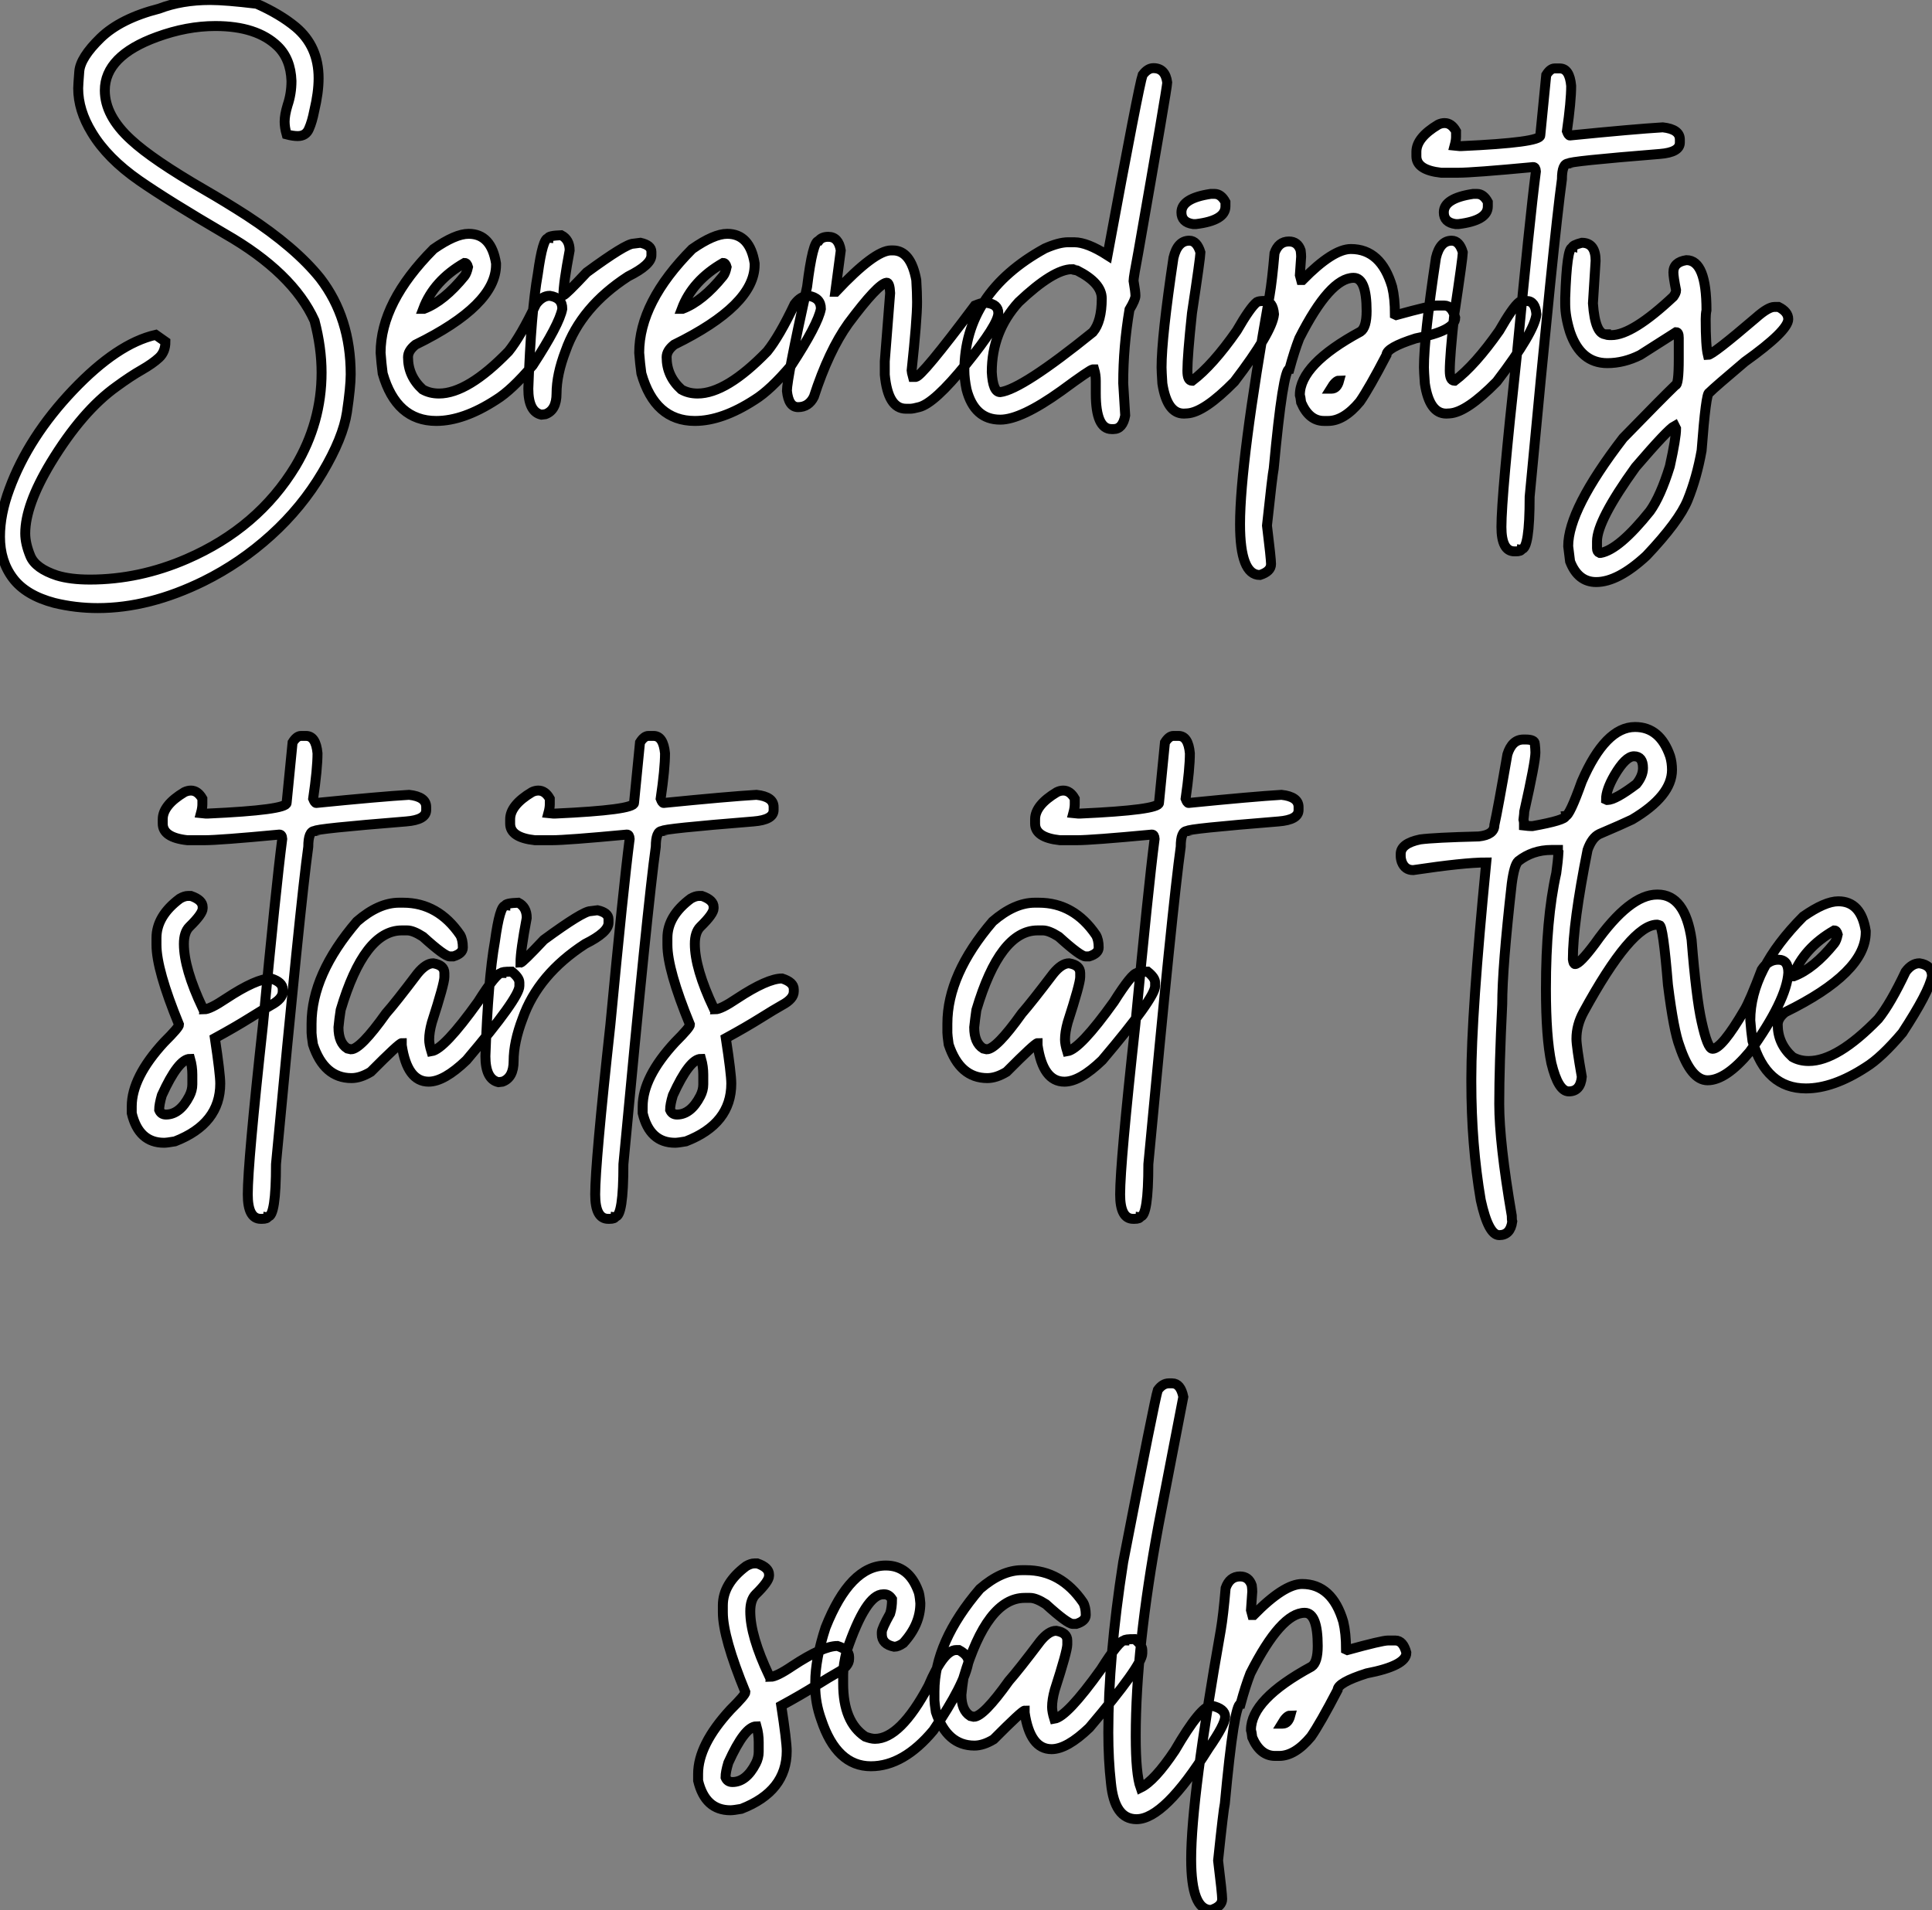
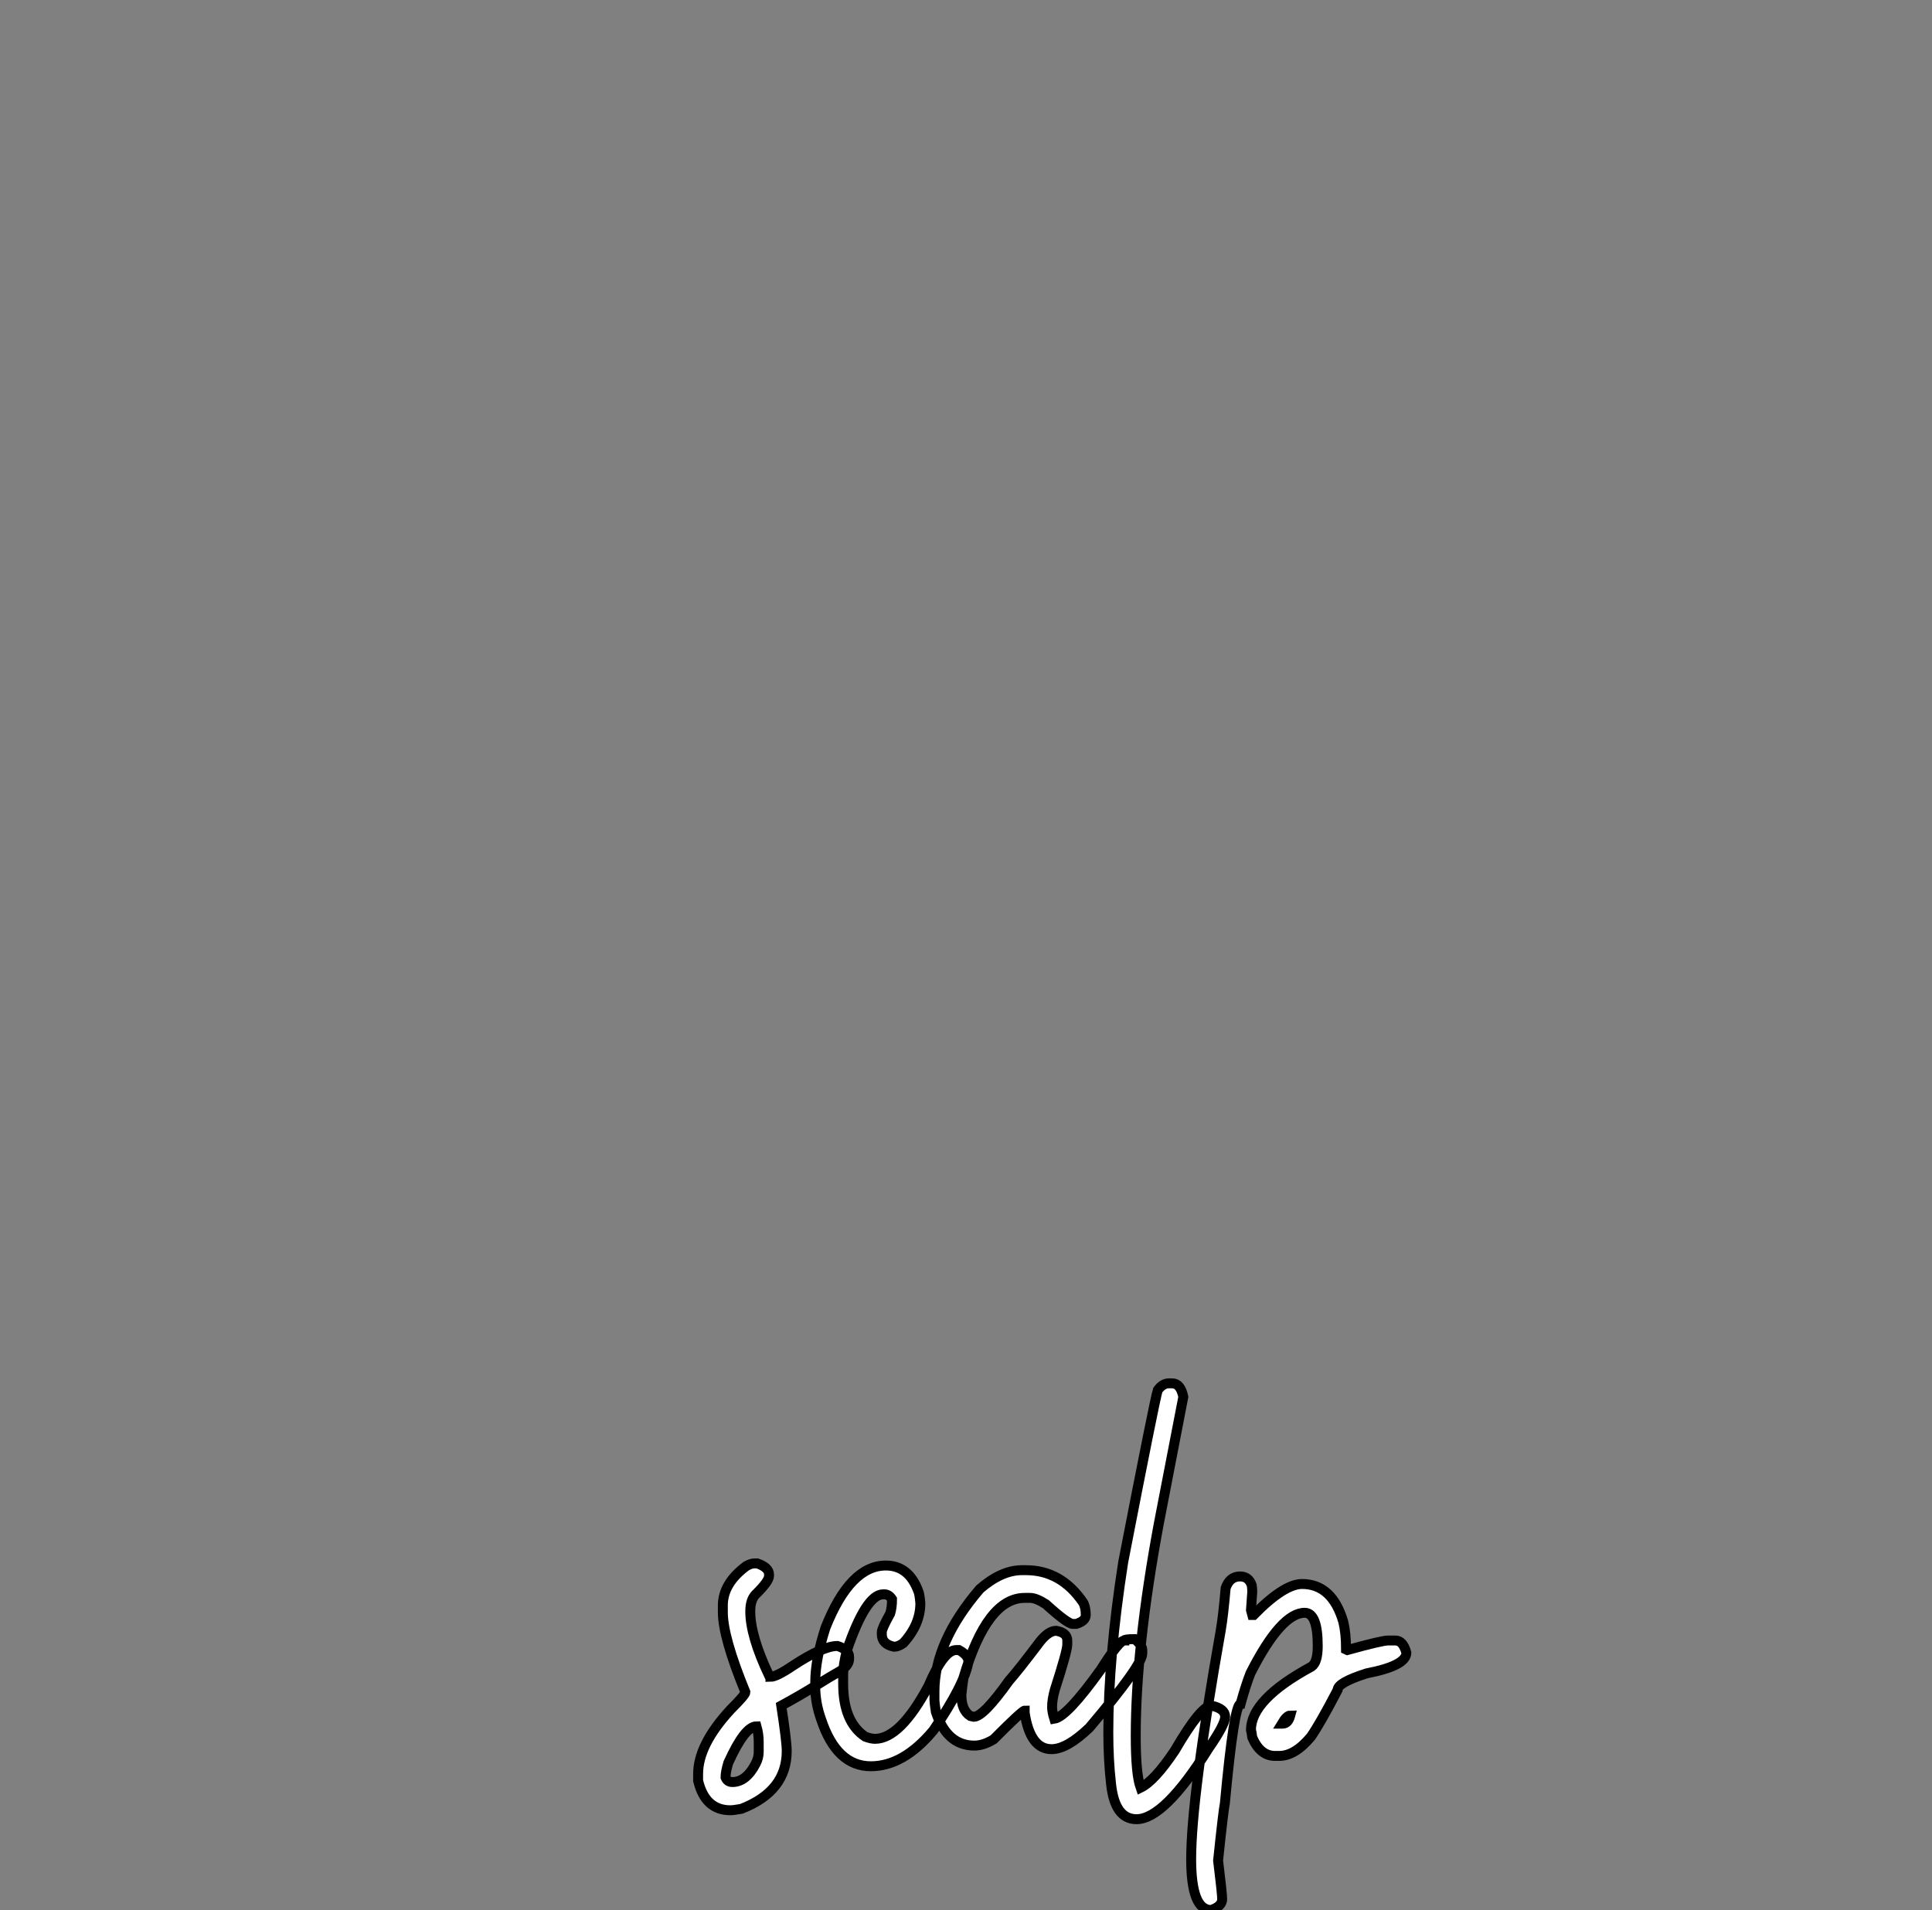
<svg xmlns="http://www.w3.org/2000/svg" viewBox="2.19 -41.37 194.47 192.29">
  <rect x="2.19" y="-41.37" width="194.47" height="192.29" fill="#808080" stroke="none" />
-   <path d="M12.03 19.85L12.03 19.85Q9.79 19.85 7.66 19.33L7.66 19.33Q4.79 18.57 3.49 16.84Q2.19 15.12 2.19 12.66L2.19 12.66Q2.19 10.39 3.14 7.85L3.14 7.85Q5.06 2.63 9.53-2.08Q14-6.78 17.86-7.66L17.86-7.66L18.84-6.97Q18.84-5.96 18.20-5.36Q17.55-4.76 16.45-4.13Q15.34-3.50 13.92-2.46L13.92-2.46Q10.47 0 7.30 5.22L7.30 5.22Q4.73 9.49 4.73 12.33L4.73 12.33Q4.73 13.37 5.25 14.62Q5.77 15.86 7.93 16.57L7.93 16.57Q9.27 16.98 11.24 16.98L11.24 16.98Q16.21 16.98 21 14.90L21 14.90Q28.16 11.79 31.94 5.55L31.94 5.55Q34.56 1.15 34.56-3.86L34.56-3.86Q34.56-6.37 33.85-9.08L33.85-9.08Q31.66-13.92 24.83-17.83L24.83-17.83Q19.17-21.14 16.21-23.19L16.21-23.19Q12.99-25.43 11.43-28.03L11.43-28.03Q10.06-30.27 10.06-32.48L10.06-32.48Q10.06-32.79 10.17-34.18Q10.28-35.57 12.30-37.54Q14.33-39.51 18.21-40.50L18.21-40.50Q20.48-41.37 23.35-41.37L23.35-41.37Q24.91-41.37 28.03-40.99L28.03-40.99Q30.38-39.95 31.96-38.64L31.96-38.64Q34.26-36.70 34.26-33.50L34.26-33.50Q34.26-32.05 33.82-30.21L33.82-30.21Q33.61-29.12 33.29-28.40Q32.98-27.67 32.16-27.67L32.16-27.67Q31.69-27.67 31.04-27.84L31.04-27.84Q30.84-28.55 30.84-29.12L30.84-29.12Q30.84-29.80 31.14-30.79L31.14-30.79Q31.53-31.94 31.53-33.22L31.53-33.22Q31.45-35.44 30.13-36.72L30.13-36.72Q28.03-38.75 23.87-38.75L23.87-38.75Q21-38.75 17.99-37.65L17.99-37.65Q12.74-35.74 12.74-32.27L12.74-32.27Q12.74-29.70 15.39-27.29L15.39-27.29Q17.55-25.29 22.78-22.26L22.78-22.26Q24.91-21.03 27.04-19.66L27.04-19.66Q31.94-16.46 34.43-13.34L34.43-13.34Q37.49-9.35 37.49-3.69L37.49-3.69Q37.49-2.43 37.11 0.14Q36.72 2.71 34.64 6.21Q32.57 9.71 29.48 12.51Q26.39 15.31 22.70 17.14L22.70 17.14Q17.20 19.85 12.03 19.85ZM46.10 1.01L46.10 1.01Q42.08 1.01 40.71-3.77L40.71-3.77Q40.58-4.76 40.50-5.85L40.50-5.85Q40.50-10.94 45.83-16.30L45.83-16.30Q48.02-17.83 49.36-17.83L49.36-17.83Q51.65-17.83 52.12-14.85L52.12-14.85L52.12-14.71Q52.12-10.64 44.02-6.67L44.02-6.67Q43.26-6.07 43.26-5.41L43.26-5.41Q43.26-3.50 44.73-2.16L44.73-2.16Q45.45-1.75 46.38-1.75L46.38-1.75Q49.27-1.75 53.38-5.99L53.38-5.99Q54.61-7.52 56.14-10.75L56.14-10.75Q56.77-11.59 57.53-11.59L57.53-11.59Q58.79-11.40 58.79-10.28L58.79-10.28Q58.49-8.70 55.81-4.59L55.81-4.59Q53.68-2.08 52.12-1.12L52.12-1.12Q48.84 1.01 46.10 1.01ZM44.79-10.28L44.87-10.28Q46.89-11.05 48.95-13.59L48.95-13.59Q49.16-13.86 49.30-14.49L49.30-14.49Q49.19-14.90 48.95-14.90L48.95-14.90Q45.86-13.13 44.79-10.28L44.79-10.28ZM57.09 0.33L56.68 0.38Q55.37 0.08 55.37-2.24L55.37-2.24Q55.64-9.95 56.33-13.81L56.33-13.81Q56.82-17.39 57.37-17.39L57.37-17.39Q57.37-17.64 58.68-17.69L58.68-17.69Q59.53-17.25 59.53-16.16L59.53-16.16Q58.90-12.82 58.90-11.65L58.90-11.65Q59.09-11.65 61.25-13.95L61.25-13.95Q65.19-16.84 65.95-16.84L65.95-16.84L66.66-16.93Q67.76-16.68 67.76-16.02L67.76-16.02L67.76-15.67Q67.76-14.71 65.41-13.54L65.41-13.54Q60.68-10.47 59.12-6.04L59.12-6.04Q58.21-3.66 58.21-1.75L58.21-1.75Q58.21-0.08 57.09 0.33L57.09 0.33ZM72.13 1.01L72.13 1.01Q68.11 1.01 66.75-3.77L66.75-3.77Q66.61-4.76 66.53-5.85L66.53-5.85Q66.53-10.94 71.86-16.30L71.86-16.30Q74.05-17.83 75.39-17.83L75.39-17.83Q77.68-17.83 78.15-14.85L78.15-14.85L78.15-14.71Q78.15-10.64 70.05-6.67L70.05-6.67Q69.29-6.07 69.29-5.41L69.29-5.41Q69.29-3.50 70.77-2.16L70.77-2.16Q71.48-1.75 72.41-1.75L72.41-1.75Q75.30-1.75 79.41-5.99L79.41-5.99Q80.64-7.52 82.17-10.75L82.17-10.75Q82.80-11.59 83.56-11.59L83.56-11.59Q84.82-11.40 84.82-10.28L84.82-10.28Q84.52-8.70 81.84-4.59L81.84-4.59Q79.71-2.08 78.15-1.12L78.15-1.12Q74.87 1.01 72.13 1.01ZM70.82-10.28L70.90-10.28Q72.93-11.05 74.98-13.59L74.98-13.59Q75.20-13.86 75.33-14.49L75.33-14.49Q75.22-14.90 74.98-14.90L74.98-14.90Q71.89-13.13 70.82-10.28L70.82-10.28ZM93.82-0.22L93.82-0.22L93.38-0.22Q91.57-0.22 91.25-3.64L91.25-3.64L91.25-5.00L91.79-11.87Q91.74-12.91 91.44-12.91L91.44-12.91Q90.56-12.80 87.58-8.80L87.58-8.80Q85.61-6.04 84.11-1.42L84.11-1.42Q83.59-0.38 82.52-0.38L82.52-0.38Q81.57-0.38 81.40-2.02L81.40-2.02Q81.40-3.25 83.43-12.50L83.43-12.50Q84-17.12 84.60-17.12L84.60-17.12Q84.90-17.53 85.56-17.53L85.56-17.53Q86.60-17.53 86.82-16.16L86.82-16.16L86.27-12.00L86.32-12.00Q90.23-16.16 91.88-16.16L91.88-16.16L92.07-16.16Q93.87-16.16 94.42-13.18L94.42-13.18Q94.50-11.87 94.50-10.96L94.50-10.96Q94.50-9.21 93.95-4.05L93.95-4.05Q93.95-3.94 94.09-3.42L94.09-3.42L94.36-3.42Q94.94-3.42 100.32-10.61L100.32-10.61Q100.98-10.88 101.23-10.88L101.23-10.88L101.50-10.88Q102.68-10.75 102.68-9.84L102.68-9.84Q102.68-8.72 99.45-4.73Q96.22-0.74 94.69-0.38L94.69-0.38Q94.09-0.22 93.82-0.22ZM114.27 1.83L114.27 1.83L114.08 1.83Q112.49 1.83 112.49-1.75L112.49-1.75L112.49-3.01Q112.49-3.64 112.33-4.18L112.33-4.18L112.19-4.18Q111.95-4.18 109.02-2.02L109.02-2.02Q104.97 0.88 102.87 0.88L102.87 0.88Q100.27 0.88 99.48-2.16L99.48-2.16Q99.26-3.25 99.26-4.05L99.26-4.05Q99.26-11.89 107.35-16.35L107.35-16.35Q108.77-16.98 109.70-16.98L109.70-16.98L110.33-16.98Q111.62-16.98 113.67-15.67L113.67-15.67Q116.84-32.81 117.20-33.82L117.20-33.82Q117.71-34.51 118.29-34.51L118.29-34.51Q119.49-34.51 119.68-33.06L119.68-33.06Q119.68-32.57 116.79-16.08L116.79-16.08Q116.29-13.45 116.29-13.10L116.29-13.10Q116.48-12.00 116.48-11.59L116.48-11.59Q116.48-11.21 115.88-10.20L115.88-10.20Q115.25-6.45 115.25-2.79L115.25-2.79L115.45 0.46Q115.20 1.83 114.27 1.83ZM102.87-1.89L102.87-1.89Q105.05-2.16 112.19-7.93L112.19-7.93Q113.09-9.00 113.09-11.32L113.09-11.32Q113.09-12.88 110.61-14.14L110.61-14.14Q110.11-14.22 110.11-14.27L110.11-14.27Q108.23-14.27 104.73-10.96L104.73-10.96Q102.02-7.98 102.02-3.91L102.02-3.91Q102.13-1.89 102.87-1.89ZM124.06-21.85L124.44-21.85Q125.10-21.85 125.54-21.03L125.54-21.03L125.54-20.59Q125.54-19.17 122.58-18.81L122.58-18.81L122.28-18.81Q121.11-18.98 121.11-19.99L121.11-19.99Q121.11-21.41 124.06-21.85L124.06-21.85ZM121.71 0.25L121.35 0.27Q119.66 0.27 119.19-2.76L119.19-2.76Q119.11-4.02 119.11-4.38L119.11-4.38Q119.11-7.41 120.31-15.42L120.31-15.42Q120.72-17.14 121.90-17.14L121.90-17.14Q122.66-17.14 123.02-15.97L123.02-15.97L123.02-15.94Q123.02-15.45 122.17-9.84L122.17-9.84Q121.71-5.50 121.71-4.05L121.71-4.05Q121.71-3.04 122.17-3.04L122.17-3.04L122.20-3.04Q124.25-4.59 126.68-8.07L126.68-8.07Q128.05-10.45 128.71-10.96L128.71-10.96Q128.90-11.07 129.45-11.07L129.45-11.07Q130.32-11.07 130.43-9.73L130.43-9.73Q130.24-7.93 126.44-2.95L126.44-2.95Q123.40 0.14 121.71 0.25L121.71 0.25ZM129.01 16.52L129.01 16.52Q127.01 16.52 127.01 11.40L127.01 11.40Q127.01 5.20 129.99-11.65L129.99-11.65Q130.24-13.10 130.48-15.89L130.48-15.89Q130.89-17.06 131.93-17.06L131.93-17.06Q132.81-17.06 133.11-16.16L133.11-16.16Q133.16-15.78 133.16-15.53L133.16-15.53L133.03-13.67L133.16-13.18L133.30-13.18Q136.36-16.30 138.17-16.30L138.17-16.30Q141.20-16.30 142.32-12.50L142.32-12.50Q142.60-11.35 142.60-9.71L142.60-9.71L142.73-9.65Q146.21-10.61 146.81-10.61L146.81-10.61L147.57-10.61Q148.34-10.61 148.67-9.38L148.67-9.38Q148.67-8.07 144.68-7.30L144.68-7.30Q141.75-6.37 141.75-5.63L141.75-5.63Q140-2.27 139.07-0.93L139.07-0.93Q137.46 1.01 135.87 1.01L135.87 1.01L135.46 1.01Q133.96 1.01 133.16-0.85L133.16-0.85Q133.08-1.48 133.03-1.61L133.03-1.61Q133.03-4.68 139.13-7.98L139.13-7.98Q139.75-8.39 139.75-10.06L139.75-10.06Q139.75-13.40 138.44-13.40L138.44-13.40Q136.06-13.40 132.97-7.30L132.97-7.30Q132.48-6.04 131.99-4.24L131.99-4.24Q131.33-4.24 130.40 5.80L130.40 5.80Q130.27 6.40 129.72 11.54L129.72 11.54Q130.13 14.88 130.13 15.42L130.13 15.42Q130.13 16.16 129.01 16.52ZM136.14-2.24L136.23-2.24Q136.77-2.24 136.99-3.06L136.99-3.06Q136.64-3.06 136.14-2.24L136.14-2.24ZM150.47-21.85L150.86-21.85Q151.51-21.85 151.95-21.03L151.95-21.03L151.95-20.59Q151.95-19.17 149.00-18.81L149.00-18.81L148.70-18.81Q147.52-18.98 147.52-19.99L147.52-19.99Q147.52-21.41 150.47-21.85L150.47-21.85ZM148.12 0.25L147.77 0.27Q146.07 0.27 145.61-2.76L145.61-2.76Q145.52-4.02 145.52-4.38L145.52-4.38Q145.52-7.41 146.73-15.42L146.73-15.42Q147.14-17.14 148.31-17.14L148.31-17.14Q149.08-17.14 149.43-15.97L149.43-15.97L149.43-15.94Q149.43-15.45 148.59-9.84L148.59-9.84Q148.12-5.50 148.12-4.05L148.12-4.05Q148.12-3.04 148.59-3.04L148.59-3.04L148.61-3.04Q150.66-4.59 153.10-8.07L153.10-8.07Q154.46-10.45 155.12-10.96L155.12-10.96Q155.31-11.07 155.86-11.07L155.86-11.07Q156.73-11.07 156.84-9.73L156.84-9.73Q156.65-7.93 152.85-2.95L152.85-2.95Q149.82 0.14 148.12 0.25L148.12 0.25ZM158.68-34.48L158.68-34.48L159.20-34.48Q160.18-34.48 160.34-32.73L160.34-32.73Q160.34-31.17 159.91-28.16L159.91-28.16Q160.07-27.73 160.21-27.73L160.21-27.73Q166.71-28.38 169.56-28.55L169.56-28.55Q171.28-28.36 171.28-27.32L171.28-27.32L171.28-27.02Q171.28-26.03 169.26-25.87L169.26-25.87Q160.07-25.13 160.07-24.91L160.07-24.91Q159.41-24.91 159.41-23.32L159.41-23.32Q158.62-17.64 156.16 8.64L156.16 8.64Q156.16 13.92 155.34 13.92L155.34 13.92Q155.31 14.14 154.77 14.14L154.77 14.14L154.63 14.14Q153.32 14.14 153.32 11.68L153.32 11.68Q153.32 8.56 154.85-5.41L154.85-5.41Q156.16-19.25 156.79-24.12L156.79-24.12Q156.76-24.55 156.52-24.55L156.52-24.55Q150.47-23.98 148.97-23.98L148.97-23.98L147.25-23.98Q144.76-24.25 144.76-25.65L144.76-25.65L144.76-26.09Q144.76-27.51 146.95-28.82L146.95-28.82Q147.27-28.98 147.60-28.98L147.60-28.98Q148.29-28.98 148.75-28.16L148.75-28.16L148.75-27.59Q148.75-27.23 148.61-26.71L148.61-26.71L149.11-26.66L149.27-26.66Q157.23-27.02 157.23-27.73L157.23-27.73L157.83-33.82Q158.24-34.48 158.68-34.48ZM162.86 17.23L162.86 17.23Q161.03 17.23 160.23 15.15L160.23 15.15L160.04 13.62Q160.04 9.93 165.57 2.73L165.57 2.73Q169.50-1.31 170.84-2.60L170.84-2.60Q171.17-2.60 171.17-5.22L171.17-5.22L171.17-7.36Q171.17-7.93 170.90-7.93L170.90-7.93L167.29-5.63Q165.65-4.81 163.98-4.81L163.98-4.81Q161.30-4.81 160.23-7.93L160.23-7.93Q159.74-9.49 159.74-10.75L159.74-10.75L159.74-11.38Q159.91-16.43 160.45-16.43L160.45-16.43Q160.45-16.68 161.41-16.93L161.41-16.93Q162.80-16.93 162.80-15.12L162.80-15.12L162.53-10.83Q162.75-7.71 163.84-7.71L163.84-7.71Q163.84-7.63 164.39-7.63L164.39-7.63Q166.50-7.63 170.63-11.51L170.63-11.51Q170.90-11.89 170.90-12.14L170.90-12.14Q170.63-13.48 170.63-13.95L170.63-13.95Q170.63-14.98 171.94-15.18L171.94-15.18Q173.96-15.18 173.96-10.14L173.96-10.14Q173.88-9.76 173.88-9.24L173.88-9.24Q173.88-6.54 174.10-5.63L174.10-5.63Q174.56-5.63 178.94-9.38L178.94-9.38Q180.17-10.47 180.80-10.47L180.80-10.47L181.21-10.47Q182.19-9.98 182.19-9.24L182.19-9.24Q182.19-8.07 177.82-4.95L177.82-4.95Q174.78-2.38 174.23-1.83L174.23-1.83Q173.91-1.83 173.47 3.99L173.47 3.99Q172.98 6.73 172.07 8.97L172.07 8.97Q171.20 11.10 167.92 14.57L167.92 14.57Q165.05 17.23 162.86 17.23ZM163.21 14.30L163.30 14.30Q165.16 13.97 168.27 10.09L168.27 10.09Q169.34 8.59 170.27 5.58L170.27 5.58Q170.90 2.73 170.90 1.78L170.90 1.78L170.76 1.50Q170.08 1.86 166.82 5.66L166.82 5.66Q162.94 11.05 162.94 13.13L162.94 13.13L162.94 13.84Q162.94 14.19 163.21 14.30L163.21 14.30Z" fill="white" stroke="black" transform="scale(1,1)" />
-   <path d="M18.70 73.68L18.70 73.68Q16.16 73.68 15.45 70.70L15.45 70.70L15.45 70.02Q15.45 67.09 18.70 63.56L18.70 63.56Q20.21 62.06 20.21 61.79L20.21 61.79Q17.94 56.26 17.94 53.75L17.94 53.75L17.94 53.06Q17.94 50.85 20.29 49.10L20.29 49.10Q20.75 48.83 21.11 48.83L21.11 48.83L21.41 48.83Q22.59 49.24 22.59 49.95L22.59 49.95L22.59 50.08Q22.59 50.63 21.25 51.94L21.25 51.94Q20.70 52.49 20.70 53.66L20.70 53.66Q20.70 56.13 22.59 60.12L22.59 60.12Q22.72 60.15 22.72 60.25L22.72 60.25Q23.32 60.25 24.94 59.16L24.94 59.16Q28 57.14 29.48 57.14L29.48 57.14Q30.65 57.52 30.65 58.23L30.65 58.23L30.65 58.45Q30.65 59.19 29.48 59.82L29.48 59.82Q28.71 60.25 27.29 61.14Q25.87 62.03 23.82 63.15L23.82 63.15Q24.36 66.74 24.36 67.72L24.36 67.72Q24.36 71.77 19.80 73.54L19.80 73.54Q19.00 73.68 18.70 73.68ZM18.89 70.84L18.89 70.84Q20.29 70.84 21.25 68.98L21.25 68.98Q21.55 68.40 21.55 67.80L21.55 67.80L21.55 66.82Q21.55 66.00 21.33 65.23L21.33 65.23Q20.15 65.23 18.48 68.90L18.48 68.90Q18.21 69.83 18.21 70.37L18.21 70.37Q18.40 70.84 18.89 70.84ZM32.48 32.72L32.48 32.72L33.00 32.72Q33.99 32.72 34.15 34.47L34.15 34.47Q34.15 36.03 33.71 39.04L33.71 39.04Q33.88 39.47 34.02 39.47L34.02 39.47Q40.52 38.82 43.37 38.65L43.37 38.65Q45.09 38.84 45.09 39.88L45.09 39.88L45.09 40.18Q45.09 41.17 43.07 41.33L43.07 41.33Q33.88 42.07 33.88 42.29L33.88 42.29Q33.22 42.29 33.22 43.88L33.22 43.88Q32.43 49.56 29.97 75.84L29.97 75.84Q29.97 81.12 29.15 81.12L29.15 81.12Q29.12 81.34 28.57 81.34L28.57 81.34L28.44 81.34Q27.13 81.34 27.13 78.88L27.13 78.88Q27.13 75.76 28.66 61.79L28.66 61.79Q29.97 47.95 30.60 43.08L30.60 43.08Q30.57 42.65 30.32 42.65L30.32 42.65Q24.28 43.22 22.78 43.22L22.78 43.22L21.05 43.22Q18.57 42.95 18.57 41.55L18.57 41.55L18.57 41.11Q18.57 39.69 20.75 38.38L20.75 38.38Q21.08 38.22 21.41 38.22L21.41 38.22Q22.09 38.22 22.56 39.04L22.56 39.04L22.56 39.61Q22.56 39.97 22.42 40.49L22.42 40.49L22.91 40.54L23.08 40.54Q31.04 40.18 31.04 39.47L31.04 39.47L31.64 33.38Q32.05 32.72 32.48 32.72ZM45.34 67.53L45.34 67.53Q43.18 67.53 42.63 63.86L42.63 63.86L42.63 63.65Q42.38 63.65 39.51 66.54L39.51 66.54Q38.47 67.17 37.57 67.17L37.57 67.17Q34.81 67.17 33.69 63.78L33.69 63.78Q33.55 62.85 33.55 62.61L33.55 62.61L33.55 61.70Q33.55 56.73 38.12 51.40L38.12 51.40Q40.30 49.51 42.36 49.51L42.36 49.51L42.77 49.51Q46.29 49.51 48.51 52.76L48.51 52.76Q48.78 53.23 48.78 54.02L48.78 54.02Q48.78 54.62 47.82 54.92L47.82 54.92L47.47 54.92Q46.95 54.92 44.76 52.93L44.76 52.93Q43.78 52.30 43.18 52.30L43.18 52.30L42.63 52.30Q38.86 52.30 36.48 60.31L36.48 60.31Q36.34 61.21 36.26 62.06L36.26 62.06Q36.26 63.62 37.16 64.19L37.16 64.19L37.52 64.27Q38.47 64.27 41.04 60.66L41.04 60.66Q42.03 59.54 44.21 56.65L44.21 56.65Q45.06 55.61 45.80 55.61L45.80 55.61Q46.92 55.80 46.92 56.59L46.92 56.59L46.92 57.00Q46.92 57.66 45.66 61.57L45.66 61.57Q45.39 62.55 45.39 63.29L45.39 63.29Q45.39 63.75 45.61 64.47L45.61 64.47Q46.89 64.27 50.31 59.49L50.31 59.49Q52.14 56.59 52.66 56.59L52.66 56.59Q52.66 56.45 53.70 56.45L53.70 56.45Q54.47 57.06 54.47 57.55L54.47 57.55L54.47 57.90Q54.47 59.08 49.14 65.37L49.14 65.37Q46.89 67.53 45.34 67.53ZM52.77 67.53L52.36 67.58Q51.05 67.28 51.05 64.96L51.05 64.96Q51.32 57.25 52.01 53.39L52.01 53.39Q52.50 49.81 53.05 49.81L53.05 49.81Q53.05 49.56 54.36 49.51L54.36 49.51Q55.21 49.95 55.21 51.04L55.21 51.04Q54.58 54.38 54.58 55.55L54.58 55.55Q54.77 55.55 56.93 53.25L56.93 53.25Q60.87 50.36 61.63 50.36L61.63 50.36L62.34 50.27Q63.44 50.52 63.44 51.18L63.44 51.18L63.44 51.53Q63.44 52.49 61.09 53.66L61.09 53.66Q56.36 56.73 54.80 61.16L54.80 61.16Q53.89 63.54 53.89 65.45L53.89 65.45Q53.89 67.12 52.77 67.53L52.77 67.53ZM67.46 32.72L67.46 32.72L67.98 32.72Q68.96 32.72 69.13 34.47L69.13 34.47Q69.13 36.03 68.69 39.04L68.69 39.04Q68.85 39.47 68.99 39.47L68.99 39.47Q75.50 38.82 78.34 38.65L78.34 38.65Q80.06 38.84 80.06 39.88L80.06 39.88L80.06 40.18Q80.06 41.17 78.04 41.33L78.04 41.33Q68.85 42.07 68.85 42.29L68.85 42.29Q68.20 42.29 68.20 43.88L68.20 43.88Q67.40 49.56 64.94 75.84L64.94 75.84Q64.94 81.12 64.12 81.12L64.12 81.12Q64.09 81.34 63.55 81.34L63.55 81.34L63.41 81.34Q62.10 81.34 62.10 78.88L62.10 78.88Q62.10 75.76 63.63 61.79L63.63 61.79Q64.94 47.95 65.57 43.08L65.57 43.08Q65.54 42.65 65.30 42.65L65.30 42.65Q59.25 43.22 57.75 43.22L57.75 43.22L56.03 43.22Q53.54 42.95 53.54 41.55L53.54 41.55L53.54 41.11Q53.54 39.69 55.73 38.38L55.73 38.38Q56.05 38.22 56.38 38.22L56.38 38.22Q57.07 38.22 57.53 39.04L57.53 39.04L57.53 39.61Q57.53 39.97 57.39 40.49L57.39 40.49L57.89 40.54L58.05 40.54Q66.01 40.18 66.01 39.47L66.01 39.47L66.61 33.38Q67.02 32.72 67.46 32.72ZM70.14 73.68L70.14 73.68Q67.59 73.68 66.88 70.70L66.88 70.70L66.88 70.02Q66.88 67.09 70.14 63.56L70.14 63.56Q71.64 62.06 71.64 61.79L71.64 61.79Q69.37 56.26 69.37 53.75L69.37 53.75L69.37 53.06Q69.37 50.85 71.72 49.10L71.72 49.10Q72.19 48.83 72.54 48.83L72.54 48.83L72.84 48.83Q74.02 49.24 74.02 49.95L74.02 49.95L74.02 50.08Q74.02 50.63 72.68 51.94L72.68 51.94Q72.13 52.49 72.13 53.66L72.13 53.66Q72.13 56.13 74.02 60.12L74.02 60.12Q74.16 60.15 74.16 60.25L74.16 60.25Q74.76 60.25 76.37 59.16L76.37 59.16Q79.43 57.14 80.91 57.14L80.91 57.14Q82.09 57.52 82.09 58.23L82.09 58.23L82.09 58.45Q82.09 59.19 80.91 59.82L80.91 59.82Q80.14 60.25 78.72 61.14Q77.30 62.03 75.25 63.15L75.25 63.15Q75.80 66.74 75.80 67.72L75.80 67.72Q75.80 71.77 71.23 73.54L71.23 73.54Q70.44 73.68 70.14 73.68ZM70.33 70.84L70.33 70.84Q71.72 70.84 72.68 68.98L72.68 68.98Q72.98 68.40 72.98 67.80L72.98 67.80L72.98 66.82Q72.98 66.00 72.76 65.23L72.76 65.23Q71.59 65.23 69.92 68.90L69.92 68.90Q69.64 69.83 69.64 70.37L69.64 70.37Q69.84 70.84 70.33 70.84Z" fill="white" stroke="black" transform="scale(1,1)" />
-   <path d="M109.33 67.53L109.33 67.53Q107.17 67.53 106.63 63.86L106.63 63.86L106.63 63.65Q106.38 63.65 103.51 66.54L103.51 66.54Q102.47 67.17 101.57 67.17L101.57 67.17Q98.80 67.17 97.68 63.78L97.68 63.78Q97.55 62.85 97.55 62.61L97.55 62.61L97.55 61.70Q97.55 56.73 102.11 51.40L102.11 51.40Q104.30 49.51 106.35 49.51L106.35 49.51L106.76 49.51Q110.29 49.51 112.50 52.76L112.50 52.76Q112.78 53.23 112.78 54.02L112.78 54.02Q112.78 54.62 111.82 54.92L111.82 54.92L111.46 54.92Q110.95 54.92 108.76 52.93L108.76 52.93Q107.77 52.30 107.17 52.30L107.17 52.30L106.63 52.30Q102.85 52.30 100.47 60.31L100.47 60.31Q100.34 61.21 100.25 62.06L100.25 62.06Q100.25 63.62 101.16 64.19L101.16 64.19L101.51 64.27Q102.47 64.27 105.04 60.66L105.04 60.66Q106.02 59.54 108.21 56.65L108.21 56.65Q109.06 55.61 109.80 55.61L109.80 55.61Q110.92 55.80 110.92 56.59L110.92 56.59L110.92 57.00Q110.92 57.66 109.66 61.57L109.66 61.57Q109.39 62.55 109.39 63.29L109.39 63.29Q109.39 63.75 109.61 64.47L109.61 64.47Q110.89 64.27 114.31 59.49L114.31 59.49Q116.14 56.59 116.66 56.59L116.66 56.59Q116.66 56.45 117.70 56.45L117.70 56.45Q118.46 57.06 118.46 57.55L118.46 57.55L118.46 57.90Q118.46 59.08 113.13 65.37L113.13 65.37Q110.89 67.53 109.33 67.53ZM120.30 32.72L120.30 32.72L120.82 32.72Q121.80 32.72 121.96 34.47L121.96 34.47Q121.96 36.03 121.53 39.04L121.53 39.04Q121.69 39.47 121.83 39.47L121.83 39.47Q128.34 38.82 131.18 38.65L131.18 38.65Q132.90 38.84 132.90 39.88L132.90 39.88L132.90 40.18Q132.90 41.17 130.88 41.33L130.88 41.33Q121.69 42.07 121.69 42.29L121.69 42.29Q121.04 42.29 121.04 43.88L121.04 43.88Q120.24 49.56 117.78 75.84L117.78 75.84Q117.78 81.12 116.96 81.12L116.96 81.12Q116.93 81.34 116.39 81.34L116.39 81.34L116.25 81.34Q114.94 81.34 114.94 78.88L114.94 78.88Q114.94 75.76 116.47 61.79L116.47 61.79Q117.78 47.95 118.41 43.08L118.41 43.08Q118.38 42.65 118.14 42.65L118.14 42.65Q112.09 43.22 110.59 43.22L110.59 43.22L108.87 43.22Q106.38 42.95 106.38 41.55L106.38 41.55L106.38 41.11Q106.38 39.69 108.57 38.38L108.57 38.38Q108.89 38.22 109.22 38.22L109.22 38.22Q109.91 38.22 110.37 39.04L110.37 39.04L110.37 39.61Q110.37 39.97 110.23 40.49L110.23 40.49L110.73 40.54L110.89 40.54Q118.85 40.18 118.85 39.47L118.85 39.47L119.45 33.38Q119.86 32.72 120.30 32.72Z" fill="white" stroke="black" transform="scale(1,1)" />
-   <path d="M166.77 31.82L166.77 31.82Q169.29 31.82 170.30 34.77L170.30 34.77Q170.49 35.40 170.49 36.14L170.49 36.14Q170.49 38.76 166.47 41.14L166.47 41.14Q165.49 41.61 163.19 42.59L163.19 42.59Q162.43 42.95 161.99 44.20L161.99 44.20Q160.51 51.61 160.51 55.20L160.51 55.20Q160.57 55.69 160.73 55.69L160.73 55.69Q161.20 55.69 162.73 53.64L162.73 53.64Q166.23 48.69 168.99 48.69L168.99 48.69L169.04 48.69Q171.80 48.69 172.46 53.23L172.46 53.23Q172.93 59.11 173.47 61.49L173.47 61.49Q174.07 64.22 174.57 64.22L174.57 64.22Q175.50 64.22 177.77 60.34L177.77 60.34Q178.31 59.46 179.52 56.26L179.52 56.26Q180.17 55.25 181.18 55.25L181.18 55.25Q182.20 55.25 182.20 56.56L182.20 56.56Q182.03 59.33 178.31 64.52L178.31 64.52Q175.91 67.39 174.07 67.39L174.07 67.39Q172.41 67.39 171.26 63.97L171.26 63.97Q170.66 62.41 170.08 57.77L170.08 57.77Q169.59 51.78 169.23 51.78L169.23 51.78L168.99 51.72Q166.39 51.72 161.58 60.53L161.58 60.53Q160.87 61.84 160.87 63.21L160.87 63.21Q160.87 63.97 161.41 67.04L161.41 67.04Q161.28 68.51 160.10 68.51L160.10 68.51Q159.04 68.51 158.35 65.67L158.35 65.67Q157.80 63.04 157.80 58.18L157.80 58.18Q157.80 51.18 158.84 46.53L158.84 46.53Q159.01 45.35 159.06 44.40L159.06 44.40Q159.01 44.31 159.01 44.20L159.01 44.20L158.35 44.20Q156.46 44.20 155.02 45.33L155.02 45.33Q154.61 45.71 154.36 47.59L154.36 47.59Q153.40 56.07 153.40 59.74L153.40 59.74Q153.10 65.94 153.10 69.77L153.10 69.77Q153.10 73.65 154.36 81.01L154.36 81.01Q154.36 81.45 154.41 81.61L154.41 81.61Q154.22 82.98 153.10 82.98L153.10 82.98Q152.01 82.98 151.24 79.45L151.24 79.45Q150.29 73.87 150.29 67.56L150.29 67.56L150.29 67.20Q150.29 60.80 151.79 45.46L151.79 45.46Q149.57 45.46 144.43 46.23L144.43 46.23Q143.61 46.23 143.29 45.41L143.29 45.41Q143.18 45.08 143.18 44.81L143.18 44.81L143.18 44.61Q143.18 43.55 145.14 43.14L145.14 43.14Q146.59 42.95 151.05 42.84L151.05 42.84Q152.61 42.67 152.61 41.69L152.61 41.69Q152.96 40.13 153.92 34.58L153.92 34.58Q154.39 33.08 155.54 33.08L155.54 33.08L155.73 33.08Q156.68 33.08 156.68 33.51L156.68 33.51Q156.74 34.06 156.74 34.39L156.74 34.39Q156.74 35.34 155.62 40.32L155.62 40.32Q155.62 40.49 155.54 41.14L155.54 41.14Q155.59 41.33 155.59 41.52L155.59 41.52L155.59 41.74Q156.08 41.80 156.33 41.80L156.33 41.80L156.44 41.80Q159.77 41.20 159.77 40.79L159.77 40.79Q160.18 40.76 161.41 37.31L161.41 37.31Q163.79 31.82 166.77 31.82ZM163.85 39.12L163.85 39.12L163.96 39.17L163.98 39.17Q164.78 39.17 166.91 37.56L166.91 37.56Q167.57 36.74 167.57 35.95L167.57 35.95Q167.57 34.77 166.66 34.77L166.66 34.77Q165.82 34.77 164.70 36.68L164.70 36.68Q163.85 38.16 163.85 39.12ZM183.97 68.21L183.97 68.21Q179.95 68.21 178.59 63.43L178.59 63.43Q178.45 62.44 178.37 61.35L178.37 61.35Q178.37 56.26 183.70 50.90L183.70 50.90Q185.89 49.37 187.23 49.37L187.23 49.37Q189.52 49.37 189.99 52.35L189.99 52.35L189.99 52.49Q189.99 56.56 181.89 60.53L181.89 60.53Q181.13 61.13 181.13 61.79L181.13 61.79Q181.13 63.70 182.61 65.04L182.61 65.04Q183.32 65.45 184.25 65.45L184.25 65.45Q187.14 65.45 191.25 61.21L191.25 61.21Q192.48 59.68 194.01 56.45L194.01 56.45Q194.64 55.61 195.40 55.61L195.40 55.61Q196.66 55.80 196.66 56.92L196.66 56.92Q196.36 58.50 193.68 62.61L193.68 62.61Q191.55 65.12 189.99 66.08L189.99 66.08Q186.71 68.21 183.97 68.21ZM182.66 56.92L182.74 56.92Q184.77 56.15 186.82 53.61L186.82 53.61Q187.04 53.34 187.17 52.71L187.17 52.71Q187.06 52.30 186.82 52.30L186.82 52.30Q183.73 54.08 182.66 56.92L182.66 56.92Z" fill="white" stroke="black" transform="scale(1,1)" />
-   <path d="" fill="white" stroke="black" transform="scale(1,1)" />
  <path d="M75.71 140.88L75.71 140.88Q73.17 140.88 72.46 137.90L72.46 137.90L72.46 137.22Q72.46 134.29 75.71 130.76L75.71 130.76Q77.22 129.26 77.22 128.99L77.22 128.99Q74.95 123.46 74.95 120.95L74.95 120.95L74.95 120.26Q74.95 118.05 77.30 116.30L77.30 116.30Q77.77 116.03 78.12 116.03L78.12 116.03L78.42 116.03Q79.60 116.44 79.60 117.15L79.60 117.15L79.60 117.28Q79.60 117.83 78.26 119.14L78.26 119.14Q77.71 119.69 77.71 120.86L77.71 120.86Q77.71 123.33 79.60 127.32L79.60 127.32Q79.73 127.35 79.73 127.45L79.73 127.45Q80.34 127.45 81.95 126.36L81.95 126.36Q85.01 124.34 86.49 124.34L86.49 124.34Q87.66 124.72 87.66 125.43L87.66 125.43L87.66 125.65Q87.66 126.39 86.49 127.02L86.49 127.02Q85.72 127.45 84.30 128.34Q82.88 129.23 80.83 130.35L80.83 130.35Q81.38 133.94 81.38 134.92L81.38 134.92Q81.38 138.97 76.81 140.74L76.81 140.74Q76.02 140.88 75.71 140.88ZM75.91 138.04L75.91 138.04Q77.30 138.04 78.26 136.18L78.26 136.18Q78.56 135.60 78.56 135.00L78.56 135.00L78.56 134.02Q78.56 133.20 78.34 132.43L78.34 132.43Q77.16 132.43 75.50 136.10L75.50 136.10Q75.22 137.03 75.22 137.57L75.22 137.57Q75.41 138.04 75.91 138.04ZM89.85 136.45L89.85 136.45Q86.41 136.45 84.85 131.75L84.85 131.75Q84.25 130.08 84.25 128.41L84.25 128.41L84.25 128.00Q84.25 125.68 85.29 122.48L85.29 122.48Q87.77 116.24 91.36 116.24L91.36 116.24Q93.65 116.24 94.61 118.79L94.61 118.79Q94.75 119.06 94.83 120.04L94.83 120.04Q94.83 122.18 93.11 124.06L93.11 124.06Q92.59 124.42 92.20 124.42L92.20 124.42Q90.95 124.17 90.95 123.16L90.95 123.16L90.95 122.94Q90.95 122.59 91.79 121.08L91.79 121.08Q91.98 120.48 91.98 119.63L91.98 119.63Q91.66 119.14 91.22 119.14L91.22 119.14L91.08 119.14Q89.36 119.14 87.42 124.83L87.42 124.83Q87.06 126.28 87.06 127.24L87.06 127.24L87.06 128.14Q87.06 131.99 89.28 133.47L89.28 133.47Q89.88 133.69 90.26 133.69L90.26 133.69Q92.80 133.69 95.65 128.36L95.65 128.36Q97.18 124.75 98.44 124.75L98.44 124.75L98.71 124.75Q99.67 125.27 99.67 125.92L99.67 125.92Q99.31 128.17 96.14 132.84L96.14 132.84Q93.13 136.45 89.85 136.45ZM108.04 134.73L108.04 134.73Q105.88 134.73 105.33 131.06L105.33 131.06L105.33 130.85Q105.08 130.85 102.21 133.74L102.21 133.74Q101.17 134.37 100.27 134.37L100.27 134.37Q97.51 134.37 96.39 130.98L96.39 130.98Q96.25 130.05 96.25 129.81L96.25 129.81L96.25 128.90Q96.25 123.93 100.82 118.60L100.82 118.60Q103.00 116.71 105.05 116.71L105.05 116.71L105.46 116.71Q108.99 116.71 111.21 119.96L111.21 119.96Q111.48 120.43 111.48 121.22L111.48 121.22Q111.48 121.82 110.52 122.12L110.52 122.12L110.17 122.12Q109.65 122.12 107.46 120.13L107.46 120.13Q106.48 119.50 105.88 119.50L105.88 119.50L105.33 119.50Q101.55 119.50 99.18 127.51L99.18 127.51Q99.04 128.41 98.96 129.26L98.96 129.26Q98.96 130.82 99.86 131.39L99.86 131.39L100.21 131.47Q101.17 131.47 103.74 127.86L103.74 127.86Q104.73 126.74 106.91 123.85L106.91 123.85Q107.76 122.81 108.50 122.81L108.50 122.81Q109.62 123.00 109.62 123.79L109.62 123.79L109.62 124.20Q109.62 124.86 108.36 128.77L108.36 128.77Q108.09 129.75 108.09 130.49L108.09 130.49Q108.09 130.95 108.31 131.67L108.31 131.67Q109.59 131.47 113.01 126.69L113.01 126.69Q114.84 123.79 115.36 123.79L115.36 123.79Q115.36 123.65 116.40 123.65L116.40 123.65Q117.17 124.26 117.17 124.75L117.17 124.75L117.17 125.10Q117.17 126.28 111.84 132.57L111.84 132.57Q109.59 134.73 108.04 134.73ZM116.59 141.78L116.59 141.78Q114.38 141.78 114.02 138.17L114.02 138.17Q113.75 135.79 113.75 133.06L113.75 133.06Q113.75 125.46 115.25 115.89L115.25 115.89Q118.45 99.40 118.73 98.58L118.73 98.58Q119.22 97.90 119.85 97.90L119.85 97.90L120.18 97.90Q121.02 97.90 121.30 99.26L121.30 99.26L118.81 112.14Q116.51 124.56 116.51 133.42L116.51 133.42Q116.51 137.24 117.00 138.61L117.00 138.61Q118.40 137.93 120.45 134.86L120.45 134.86Q123.07 130.35 124.14 130.35L124.14 130.35Q125.51 130.65 125.51 131.47L125.51 131.47Q125.51 132.24 123.84 134.65L123.84 134.65Q119.38 141.78 116.59 141.78ZM124.09 150.92L124.09 150.92Q122.09 150.92 122.09 145.80L122.09 145.80Q122.09 139.60 125.07 122.75L125.07 122.75Q125.32 121.30 125.56 118.51L125.56 118.51Q125.97 117.34 127.01 117.34L127.01 117.34Q127.89 117.34 128.19 118.24L128.19 118.24Q128.24 118.62 128.24 118.87L128.24 118.87L128.11 120.73L128.24 121.22L128.38 121.22Q131.44 118.10 133.25 118.10L133.25 118.10Q136.28 118.10 137.40 121.90L137.40 121.90Q137.68 123.05 137.68 124.69L137.68 124.69L137.81 124.75Q141.29 123.79 141.89 123.79L141.89 123.79L142.65 123.79Q143.42 123.79 143.75 125.02L143.75 125.02Q143.75 126.33 139.75 127.10L139.75 127.10Q136.83 128.03 136.83 128.77L136.83 128.77Q135.08 132.13 134.15 133.47L134.15 133.47Q132.54 135.41 130.95 135.41L130.95 135.41L130.54 135.41Q129.04 135.41 128.24 133.55L128.24 133.55Q128.16 132.92 128.11 132.79L128.11 132.79Q128.11 129.72 134.20 126.42L134.20 126.42Q134.83 126.01 134.83 124.34L134.83 124.34Q134.83 121.00 133.52 121.00L133.52 121.00Q131.14 121.00 128.05 127.10L128.05 127.10Q127.56 128.36 127.07 130.16L127.07 130.16Q126.41 130.16 125.48 140.20L125.48 140.20Q125.34 140.80 124.80 145.94L124.80 145.94Q125.21 149.28 125.21 149.82L125.21 149.82Q125.21 150.56 124.09 150.92ZM131.22 132.16L131.30 132.16Q131.85 132.16 132.07 131.34L132.07 131.34Q131.71 131.34 131.22 132.16L131.22 132.16Z" fill="white" stroke="black" transform="scale(1,1)" />
</svg>